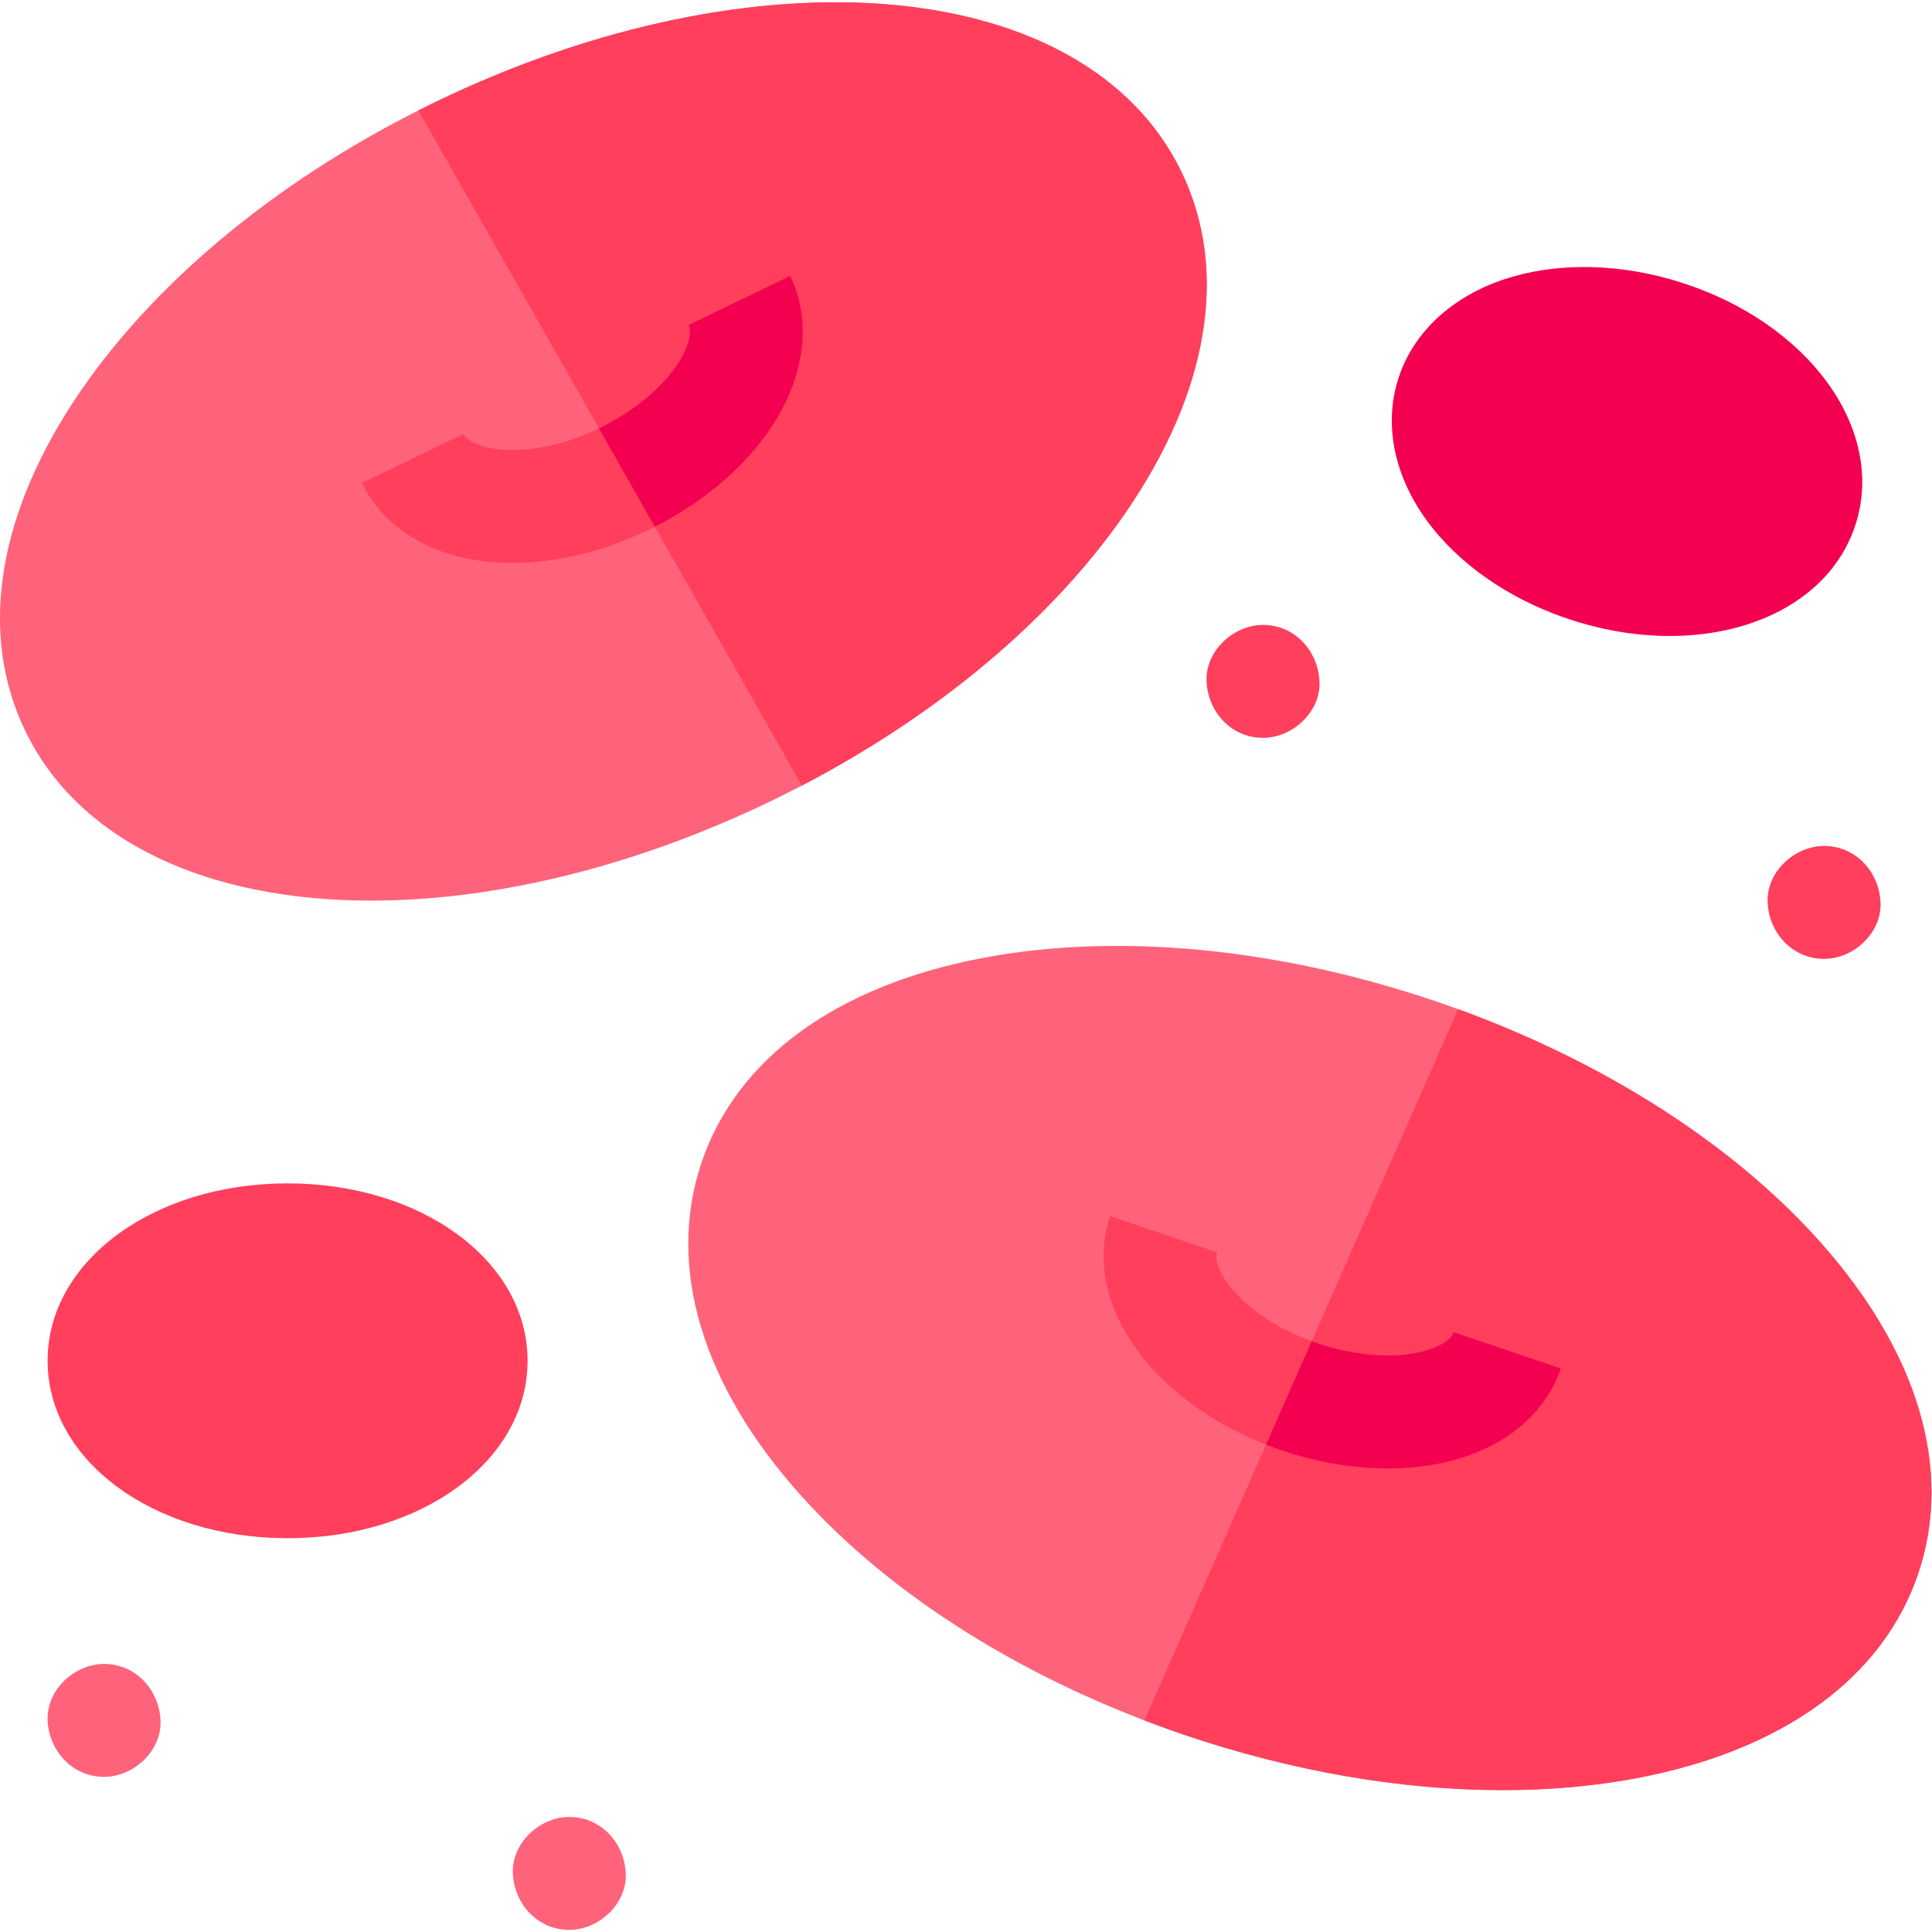
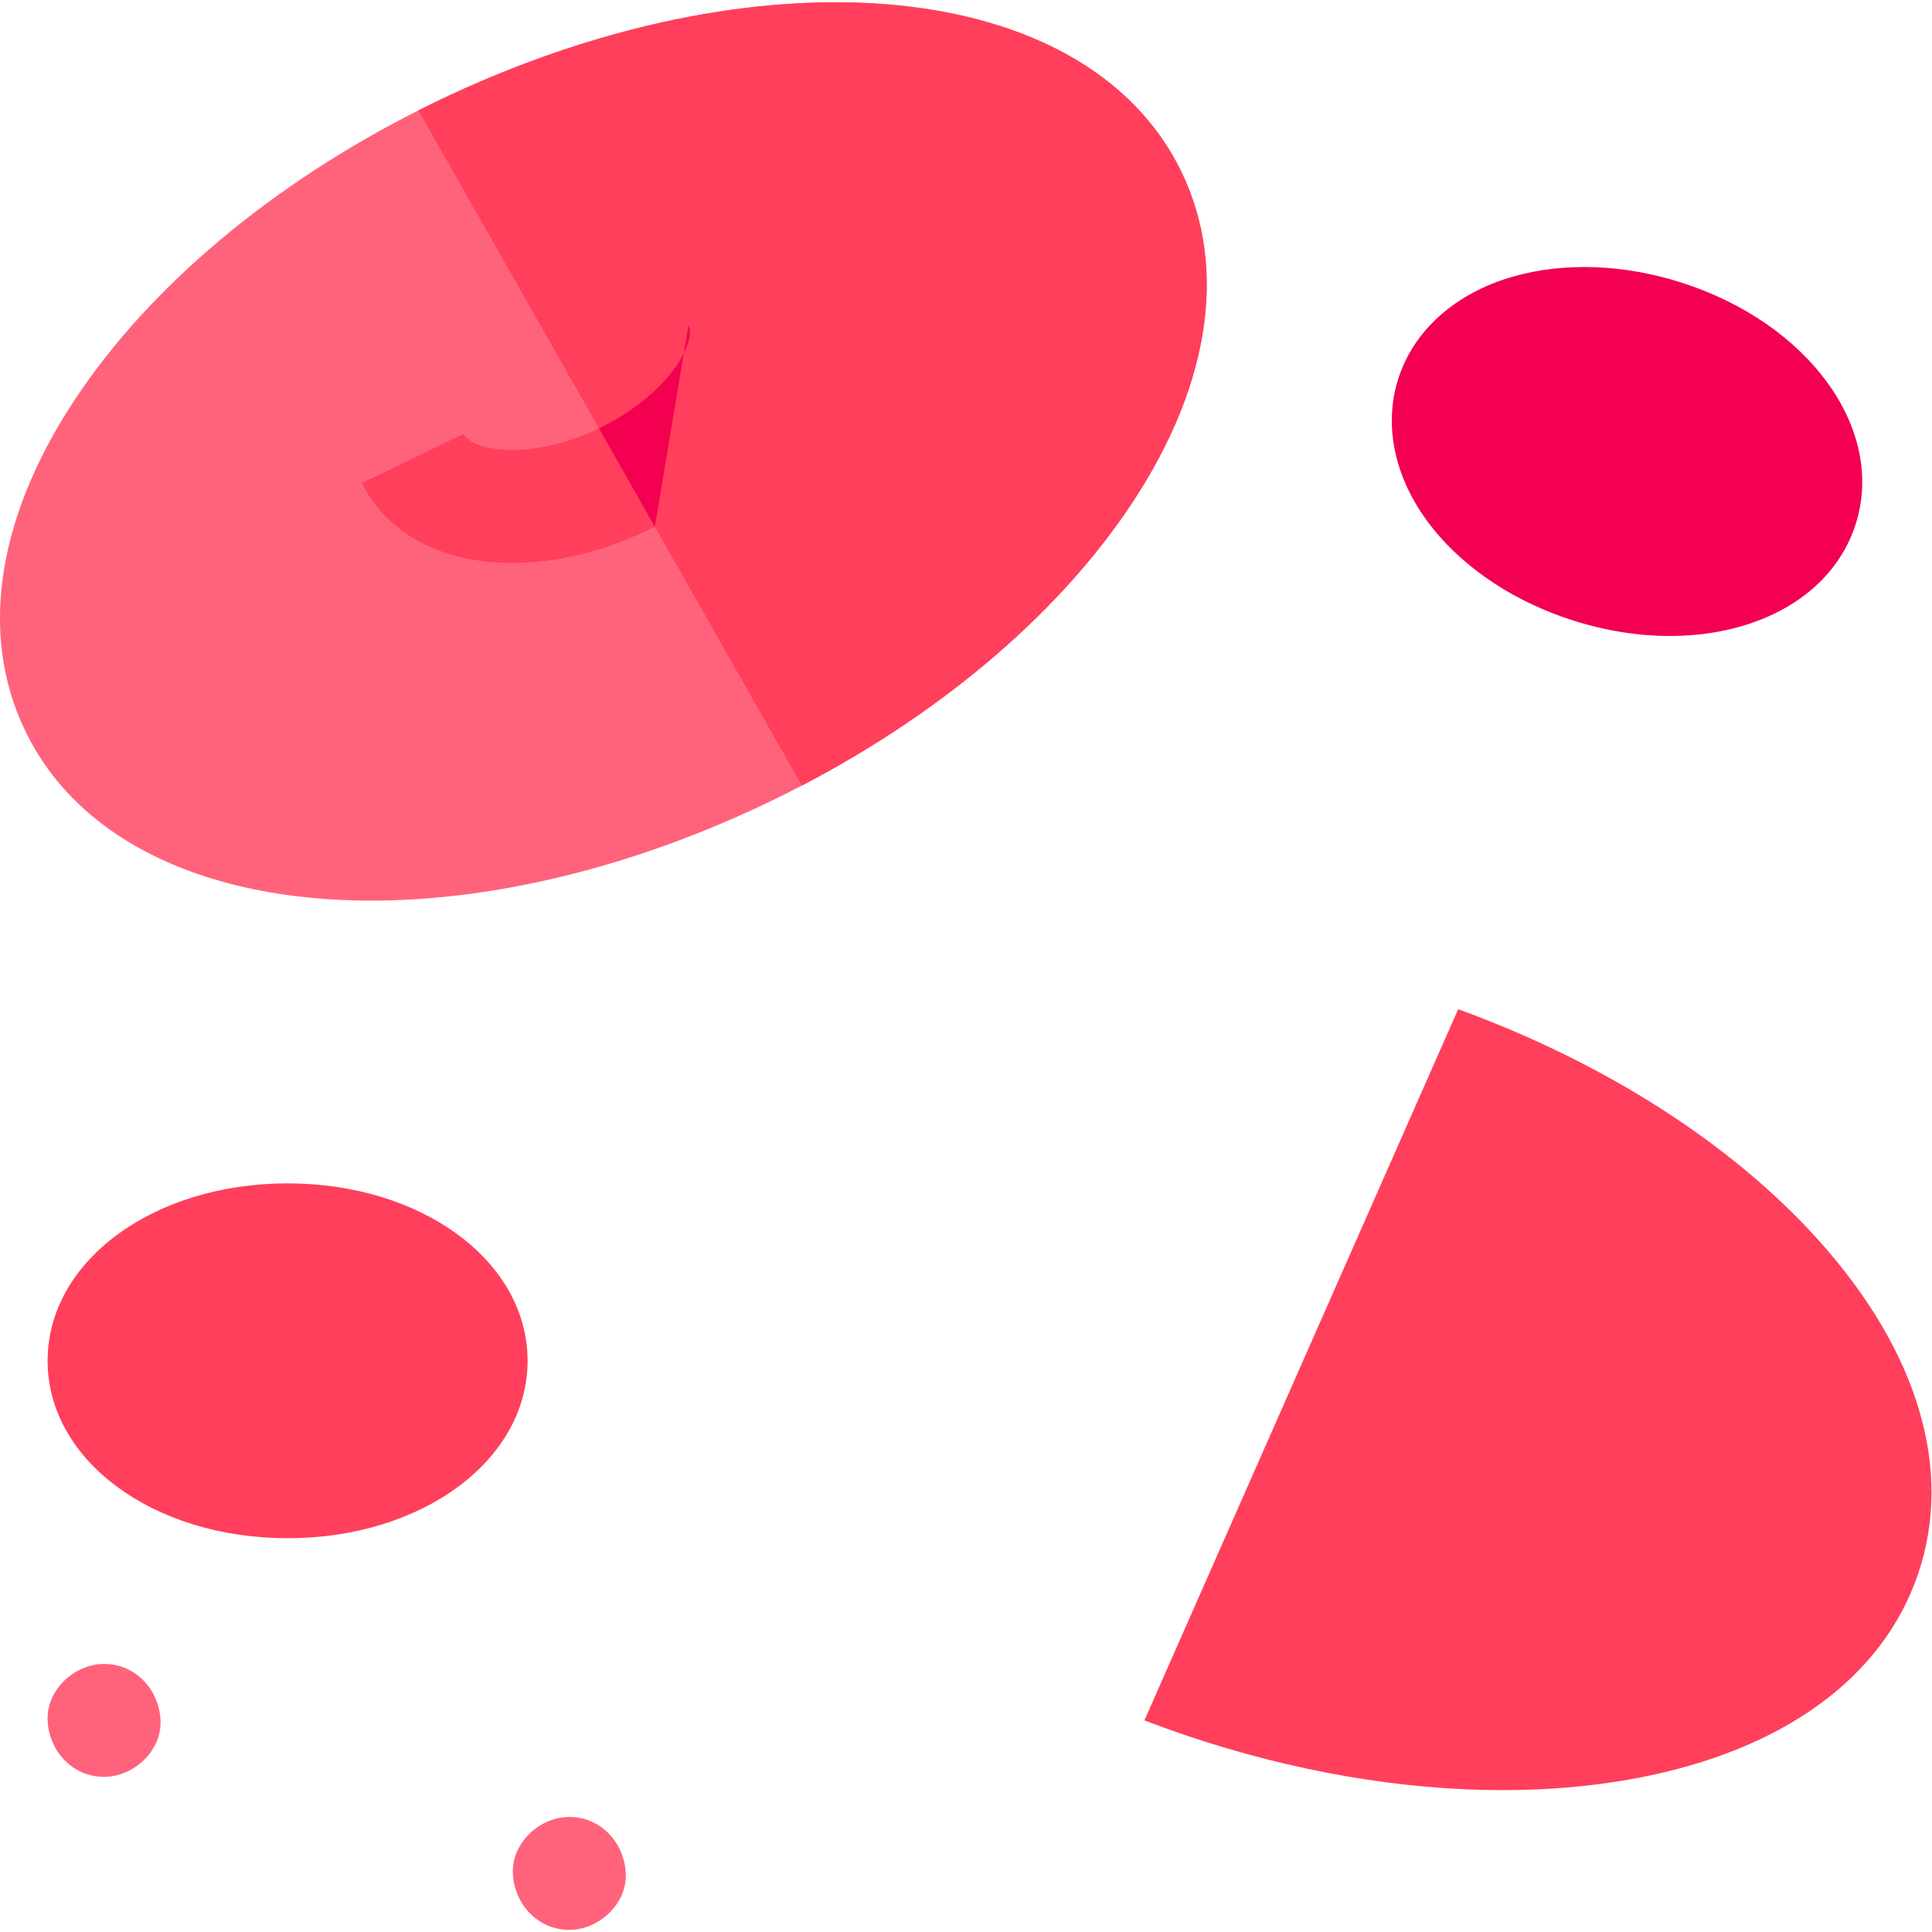
<svg xmlns="http://www.w3.org/2000/svg" id="svg474" xml:space="preserve" width="682.667" height="682.667" viewBox="0 0 682.667 682.667">
  <defs id="defs478">
    <clipPath clipPathUnits="userSpaceOnUse" id="clipPath488">
      <path d="M 0,512 H 512 V 0 H 0 Z" id="path486" />
    </clipPath>
  </defs>
  <g id="g480" transform="matrix(1.333,0,0,-1.333,0,682.667)">
    <g id="g482">
      <g id="g484" clip-path="url(#clipPath488)">
        <g id="g490" transform="translate(313.16,466.583)">
          <path d="m 0,0 c -25.097,51.879 -112.061,59.958 -197.978,18.392 -39.616,-19.165 -72.788,-46.124 -93.407,-75.911 -22.377,-32.327 -27.725,-64.548 -15.059,-90.729 14.319,-29.599 48.767,-44.941 91.68,-44.938 32.3,0.002 69.401,8.697 106.298,26.546 39.615,19.165 72.788,46.124 93.406,75.911 C 7.317,-58.402 12.666,-26.18 0,0" style="fill:#ff637b;fill-opacity:1;fill-rule:nonzero;stroke:none" id="path492" />
        </g>
        <g id="g494" transform="translate(313.16,466.583)">
          <path d="m 0,0 c -25.097,51.879 -112.061,59.958 -197.978,18.392 -1.435,-0.694 -2.858,-1.401 -4.275,-2.115 L -100.61,-162.69 c 36.137,18.835 66.31,44.166 85.55,71.961 C 7.317,-58.402 12.666,-26.18 0,0" style="fill:#ff3f5c;fill-opacity:1;fill-rule:nonzero;stroke:none" id="path496" />
        </g>
        <g id="g498" transform="translate(135.796,362.901)">
          <path d="m 0,0 c -2.073,0 -4.115,0.096 -6.117,0.29 -15.749,1.526 -28.04,9.14 -33.725,20.891 l 26.947,13.035 c 0.985,-2.036 4.779,-3.658 9.664,-4.131 7.775,-0.755 17.22,1.241 26.21,5.59 8.989,4.349 16.739,10.674 20.974,17.236 2.661,4.124 3.745,8.105 2.759,10.142 L 73.659,76.089 C 79.343,64.338 77.683,49.975 69.105,36.681 61.871,25.47 50.179,15.568 36.181,8.796 24.294,3.046 11.669,0 0,0" style="fill:#ff3f5c;fill-opacity:1;fill-rule:nonzero;stroke:none" id="path500" />
        </g>
        <g id="g502" transform="translate(482.243,183.168)">
-           <path d="m 0,0 c -24.165,26.99 -60.434,49.611 -102.126,63.697 -41.692,14.086 -84.25,18.098 -119.832,11.293 -38.616,-7.384 -65.011,-26.625 -74.319,-54.178 -9.309,-27.553 0.007,-58.859 26.233,-88.15 24.165,-26.99 60.434,-49.611 102.127,-63.697 28.433,-9.607 57.266,-14.527 84.018,-14.527 12.474,0 24.498,1.071 35.813,3.234 38.617,7.384 65.011,26.625 74.319,54.178 C 35.543,-60.597 26.227,-29.291 0,0" style="fill:#ff637b;fill-opacity:1;fill-rule:nonzero;stroke:none" id="path504" />
-         </g>
+           </g>
        <g id="g506" transform="translate(482.243,183.168)">
          <path d="m 0,0 c -22.917,25.596 -56.723,47.257 -95.715,61.441 l -83.178,-188.52 c 3.613,-1.383 7.272,-2.705 10.976,-3.956 28.433,-9.607 57.266,-14.527 84.018,-14.527 12.474,0 24.498,1.071 35.813,3.234 38.617,7.384 65.011,26.625 74.319,54.178 C 35.543,-60.597 26.227,-29.291 0,0" style="fill:#ff3f5c;fill-opacity:1;fill-rule:nonzero;stroke:none" id="path508" />
        </g>
        <g id="g510" transform="translate(367.873,122.876)">
-           <path d="m 0,0 c -9.085,0 -18.671,1.608 -28.034,4.772 -33.491,11.315 -53.504,38.595 -45.561,62.105 l 28.359,-9.58 c -1.615,-4.784 7.325,-17.592 26.783,-24.166 9.461,-3.196 19.259,-4.047 26.875,-2.331 4.788,1.077 8.351,3.159 9.075,5.301 l 28.359,-9.58 C 41.679,14.154 30.429,5.069 14.994,1.596 10.252,0.529 5.208,0 0,0" style="fill:#ff3f5c;fill-opacity:1;fill-rule:nonzero;stroke:none" id="path512" />
-         </g>
+           </g>
        <g id="g514" transform="translate(76.235,198.444)">
          <path d="m 0,0 c -35.672,0 -63.615,-20.658 -63.615,-47.031 0,-26.372 27.943,-47.031 63.615,-47.031 35.672,0 63.615,20.659 63.615,47.031 C 63.615,-20.658 35.672,0 0,0" style="fill:#ff3f5c;fill-opacity:1;fill-rule:nonzero;stroke:none" id="path516" />
        </g>
        <g id="g518" transform="translate(445.481,437.292)">
          <path d="m 0,0 c -15.147,4.8 -30.855,5.359 -44.227,1.573 -15.365,-4.349 -26.526,-14.259 -30.623,-27.187 -4.099,-12.93 -0.682,-27.46 9.373,-39.865 8.752,-10.797 21.913,-19.387 37.061,-24.188 8.734,-2.767 17.388,-4.082 25.571,-4.082 23.675,0 43.359,11.014 49.279,29.697 v 0 C 54.401,-38.912 34.005,-10.777 0,0" style="fill:#f30051;fill-opacity:1;fill-rule:nonzero;stroke:none" id="path520" />
        </g>
        <g id="g522" transform="translate(150.913,0.561)">
          <path d="M 0,0 C 7.829,0 15.329,6.884 14.967,14.967 14.604,23.076 8.391,29.934 0,29.934 -7.829,29.934 -15.329,23.05 -14.967,14.967 -14.604,6.858 -8.391,0 0,0" style="fill:#ff637b;fill-opacity:1;fill-rule:nonzero;stroke:none" id="path524" />
        </g>
        <g id="g526" transform="translate(334.798,316.54)">
-           <path d="M 0,0 C 7.829,0 15.329,6.884 14.967,14.967 14.604,23.076 8.391,29.934 0,29.934 -7.829,29.934 -15.329,23.05 -14.967,14.967 -14.604,6.858 -8.391,0 0,0" style="fill:#ff3f5c;fill-opacity:1;fill-rule:nonzero;stroke:none" id="path528" />
-         </g>
+           </g>
        <g id="g530" transform="translate(483.523,257.952)">
-           <path d="M 0,0 C 7.829,0 15.329,6.884 14.967,14.967 14.604,23.076 8.391,29.934 0,29.934 -7.829,29.934 -15.329,23.05 -14.967,14.967 -14.604,6.858 -8.391,0 0,0" style="fill:#ff3f5c;fill-opacity:1;fill-rule:nonzero;stroke:none" id="path532" />
-         </g>
+           </g>
        <g id="g534" transform="translate(27.587,41.122)">
          <path d="M 0,0 C 7.829,0 15.329,6.884 14.967,14.967 14.604,23.076 8.391,29.934 0,29.934 -7.829,29.934 -15.329,23.05 -14.967,14.967 -14.604,6.858 -8.391,0 0,0" style="fill:#ff637b;fill-opacity:1;fill-rule:nonzero;stroke:none" id="path536" />
        </g>
        <g id="g538" transform="translate(385.369,158.978)">
-           <path d="m 0,0 c -0.724,-2.143 -4.286,-4.224 -9.075,-5.302 -7.616,-1.715 -17.414,-0.865 -26.874,2.332 -0.583,0.197 -1.154,0.4 -1.717,0.607 l -12.095,-27.411 c 1.388,-0.544 2.792,-1.07 4.23,-1.556 9.363,-3.163 18.95,-4.771 28.034,-4.771 5.209,0 10.252,0.528 14.995,1.595 15.435,3.474 26.684,12.559 30.862,24.925 z" style="fill:#f30051;fill-opacity:1;fill-rule:nonzero;stroke:none" id="path540" />
-         </g>
+           </g>
        <g id="g542" transform="translate(173.582,372.504)">
-           <path d="m 0,0 c 13.283,6.74 24.365,16.3 31.319,27.077 8.578,13.294 10.238,27.658 4.554,39.408 L 8.926,53.45 C 9.911,51.413 8.828,47.432 6.167,43.307 1.932,36.746 -5.818,30.42 -14.807,26.071 Z" style="fill:#f30051;fill-opacity:1;fill-rule:nonzero;stroke:none" id="path544" />
+           <path d="m 0,0 L 8.926,53.45 C 9.911,51.413 8.828,47.432 6.167,43.307 1.932,36.746 -5.818,30.42 -14.807,26.071 Z" style="fill:#f30051;fill-opacity:1;fill-rule:nonzero;stroke:none" id="path544" />
        </g>
      </g>
    </g>
  </g>
</svg>